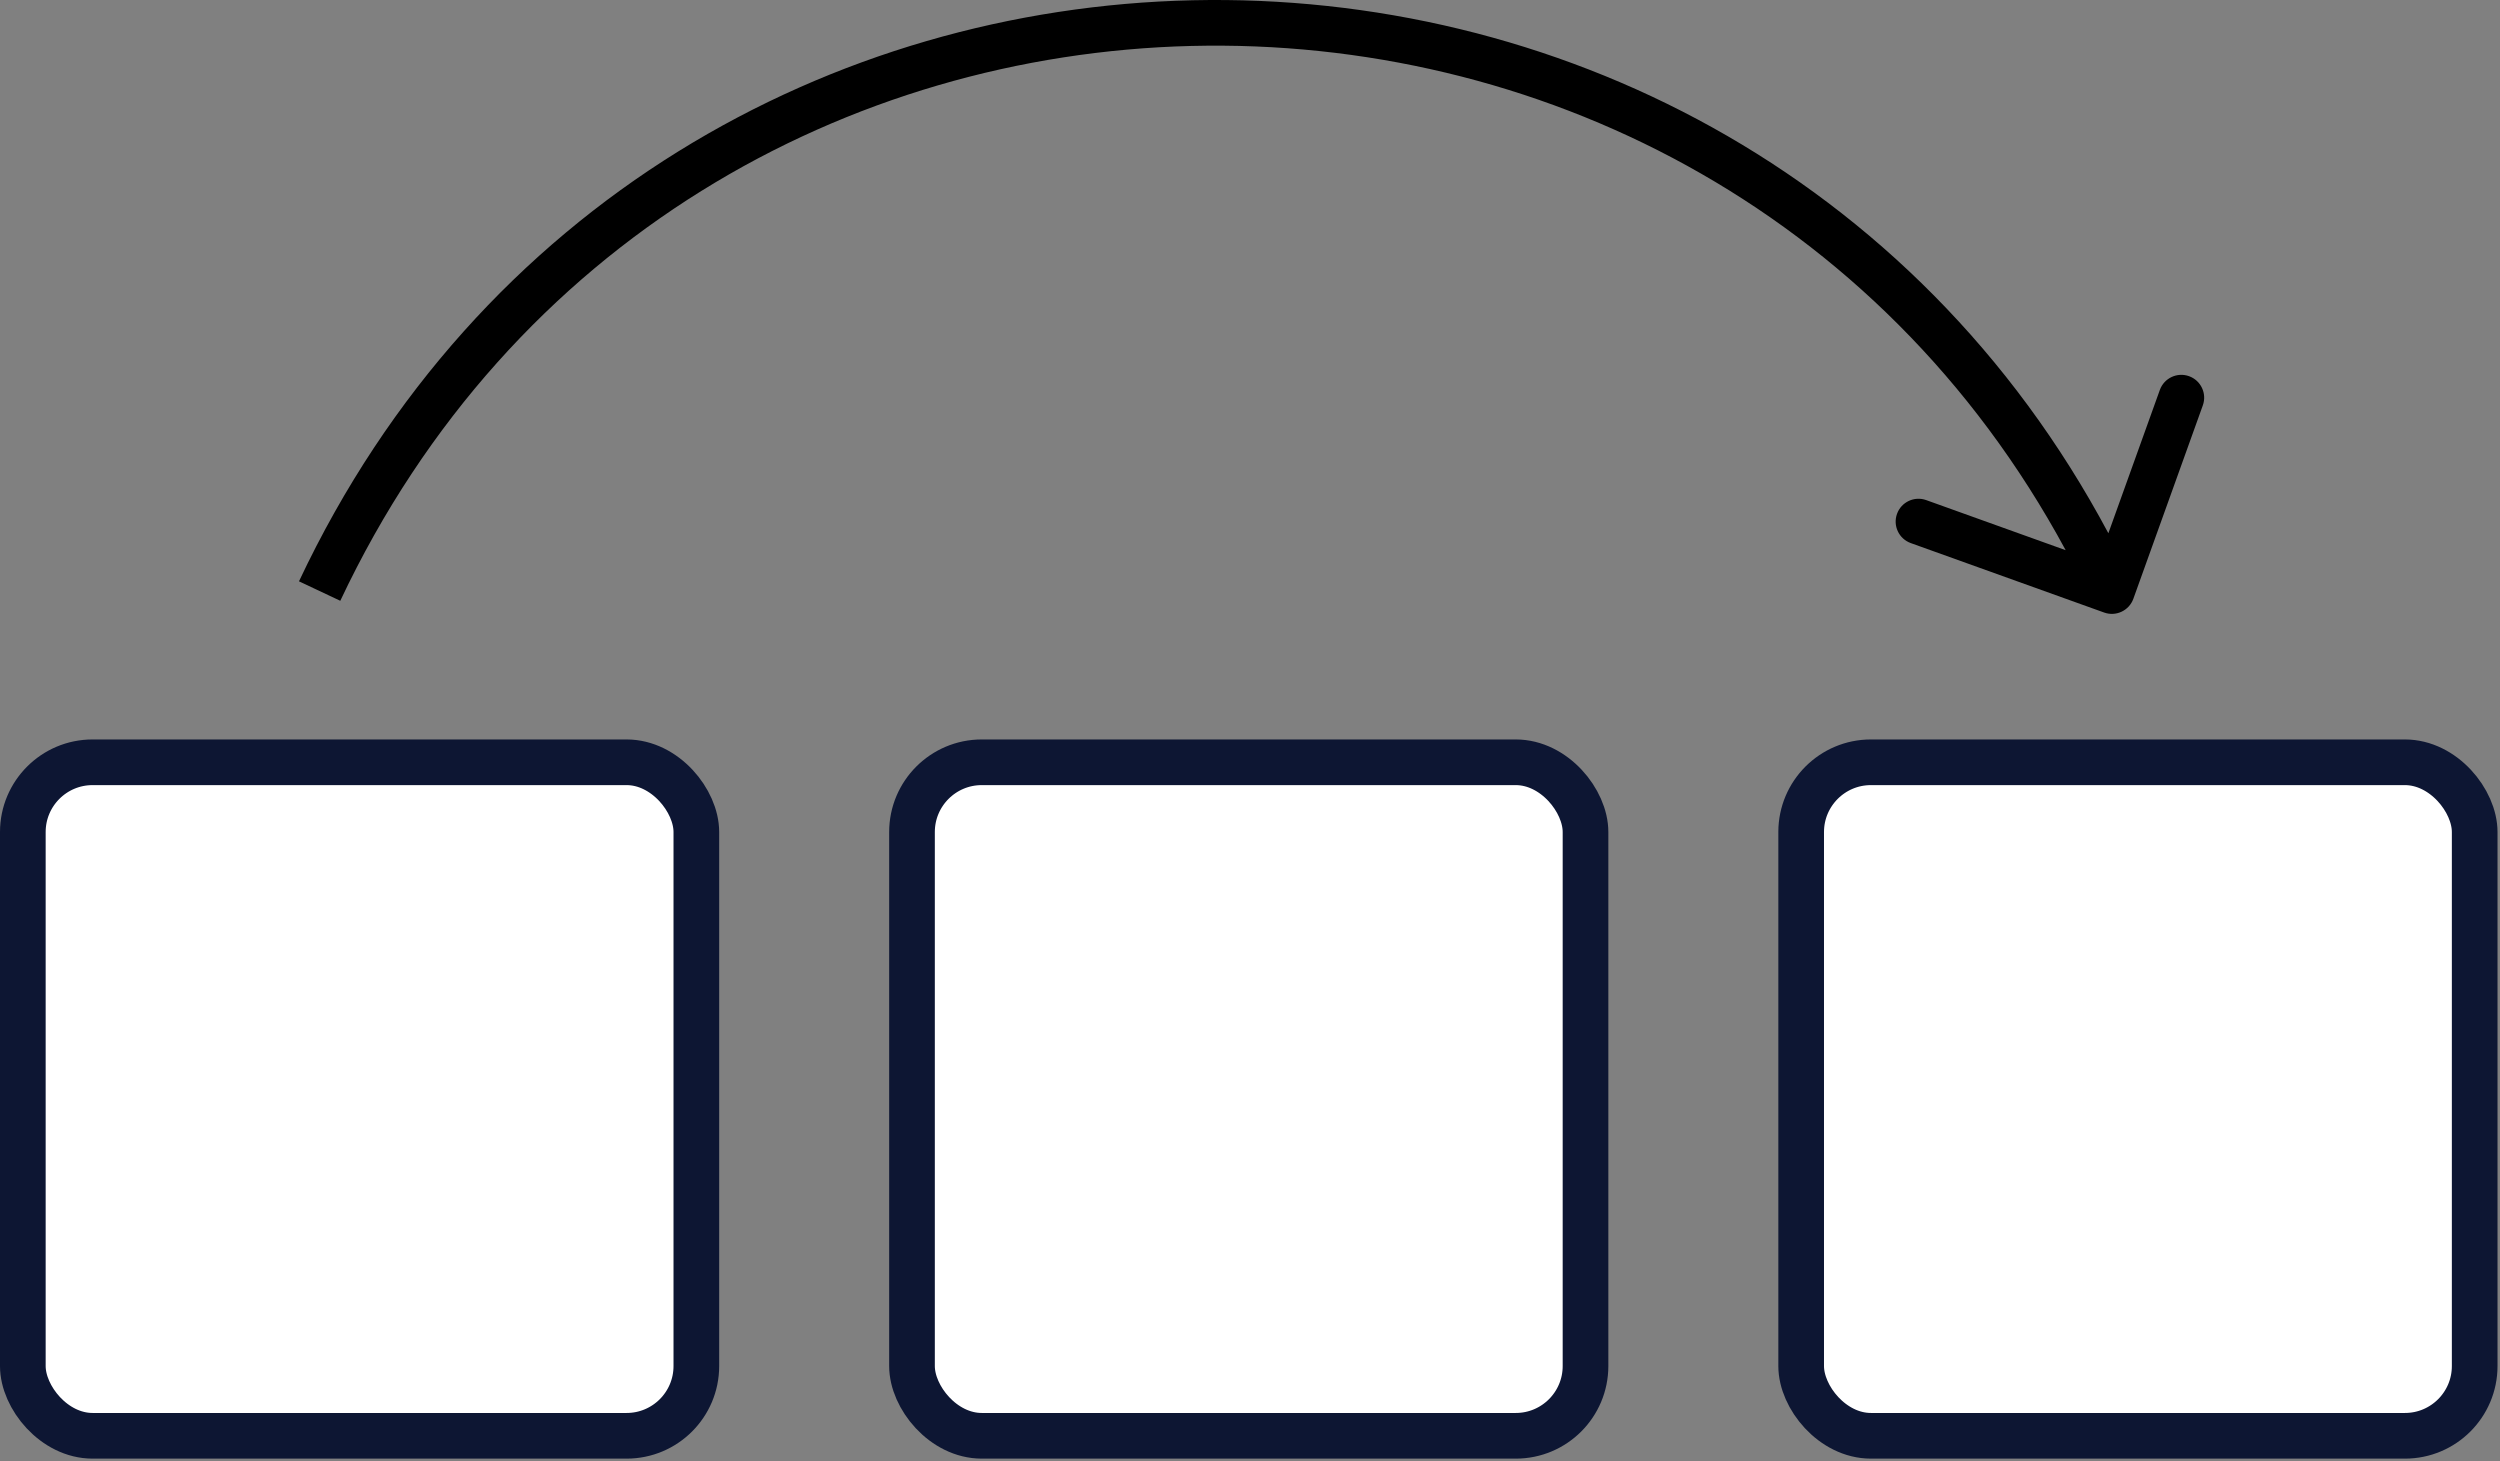
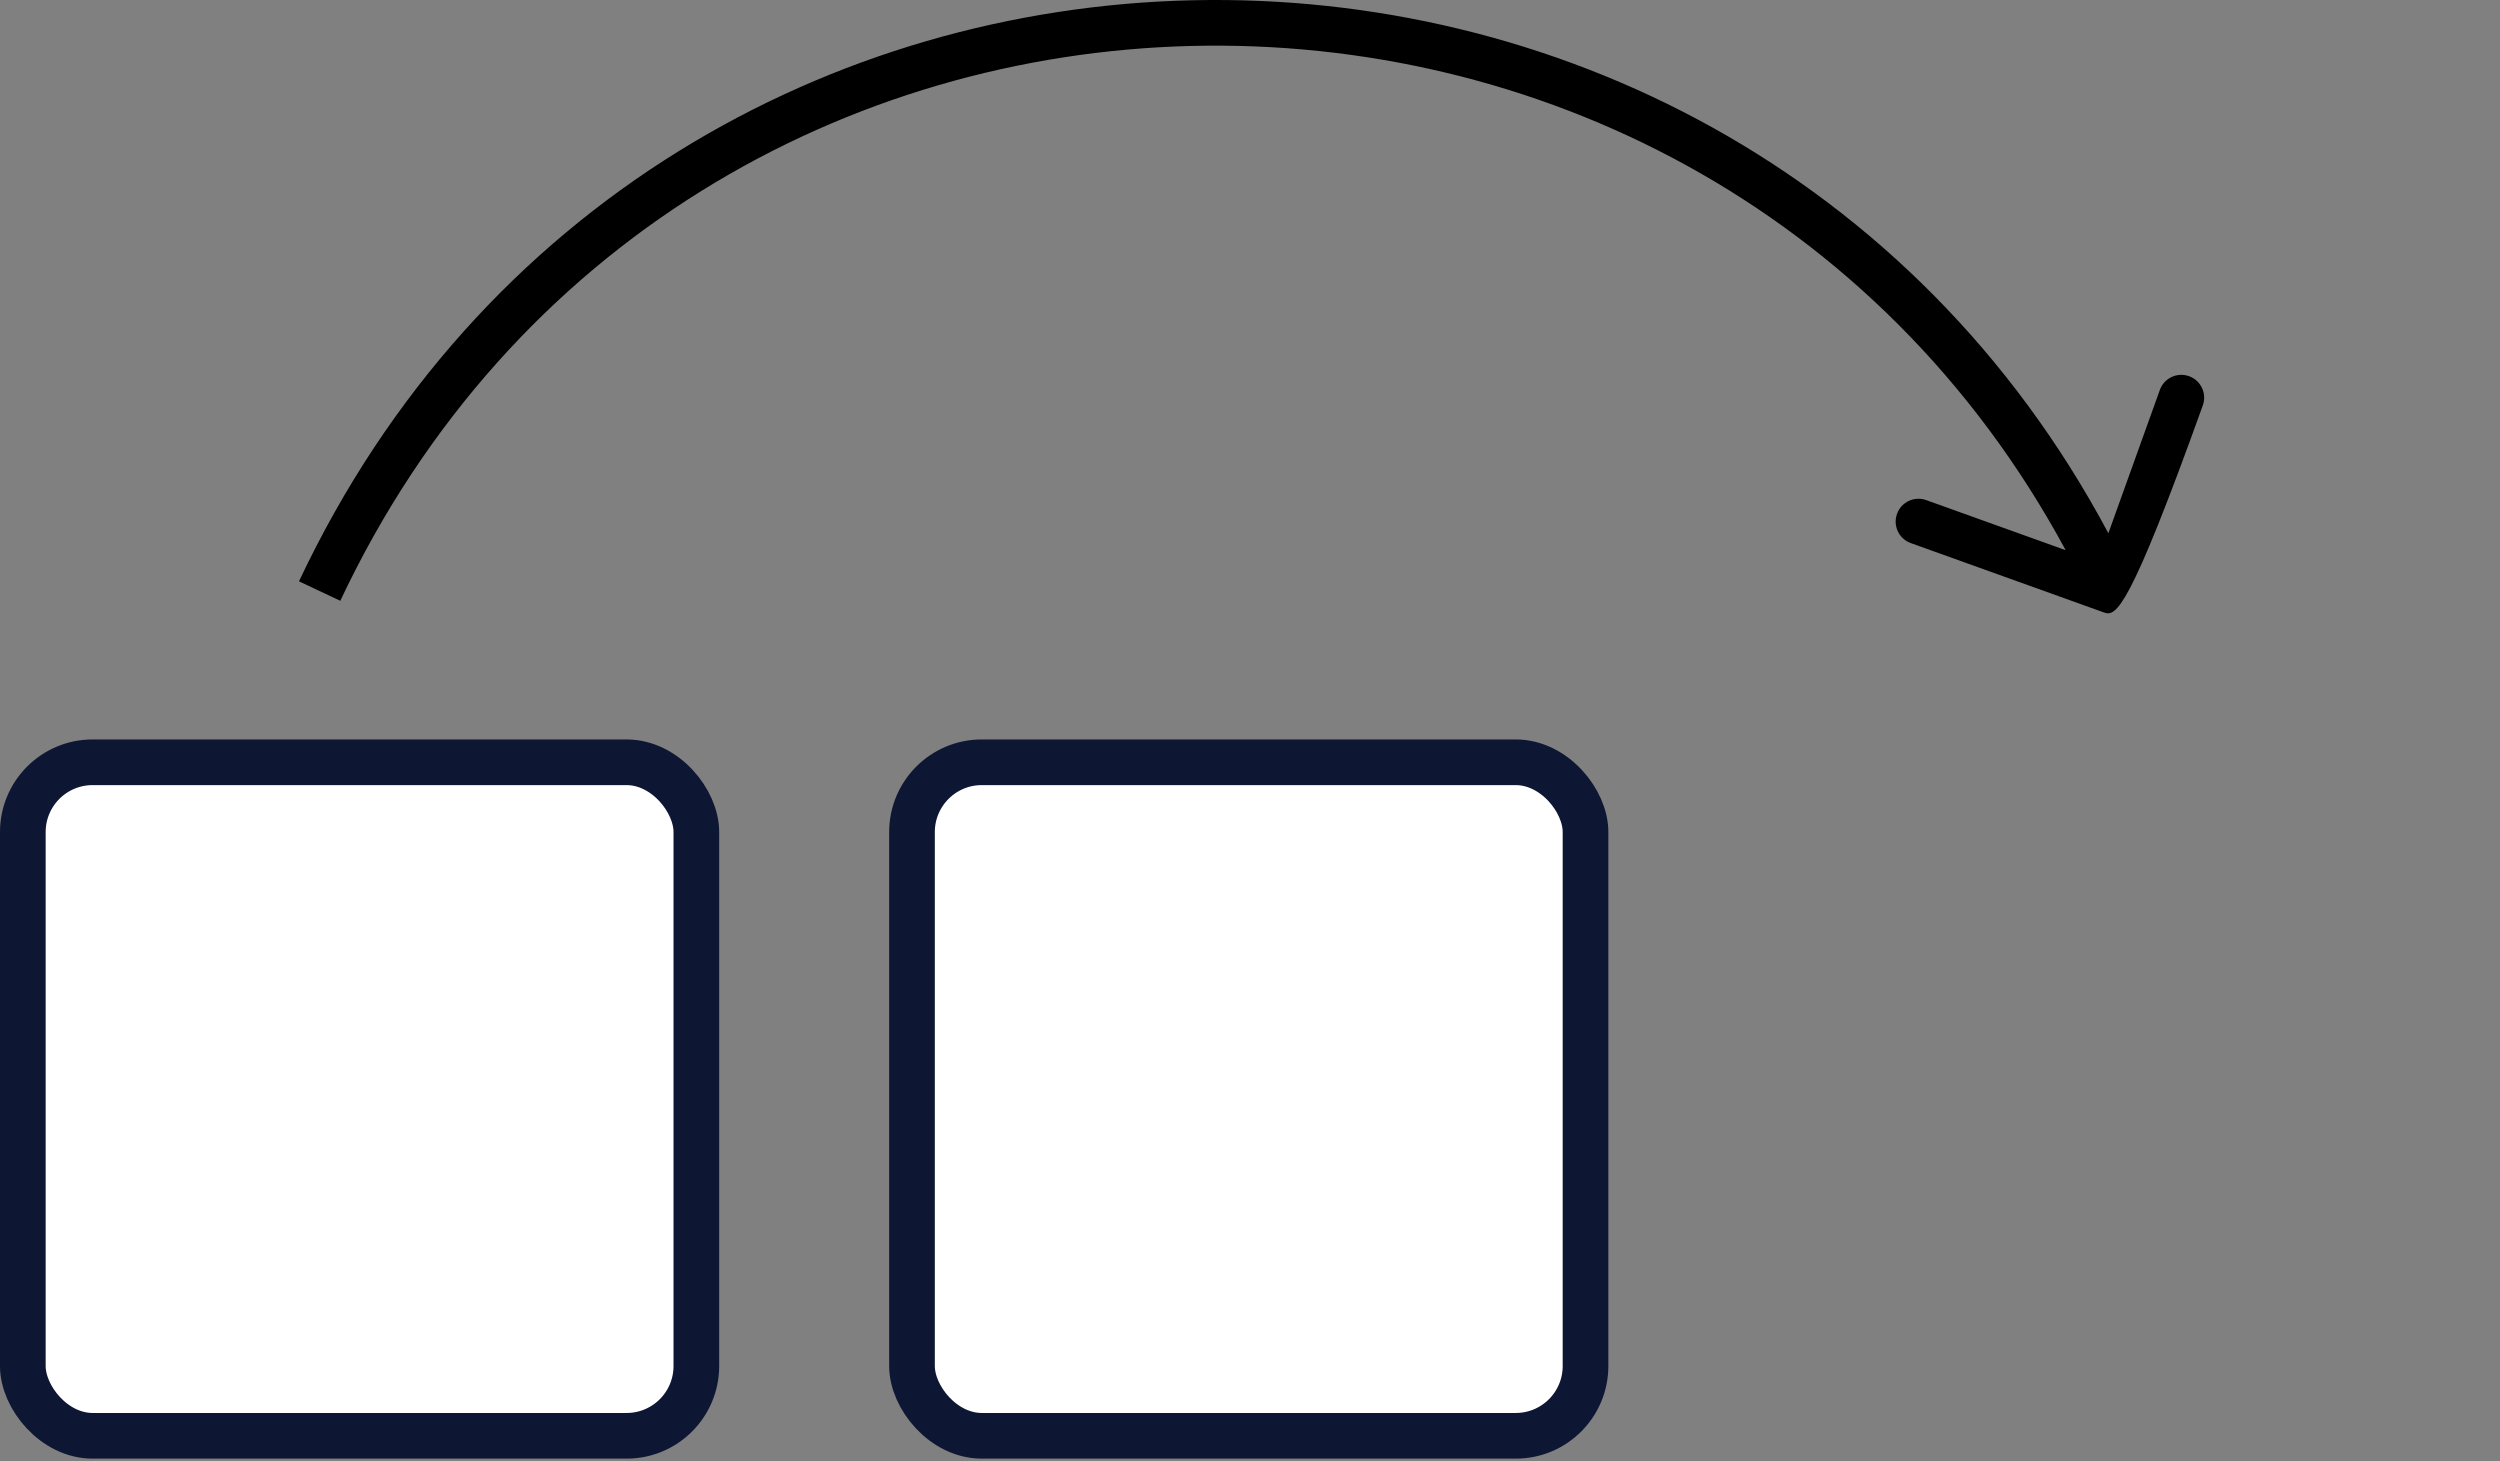
<svg xmlns="http://www.w3.org/2000/svg" width="219" height="128" viewBox="0 0 219 128" fill="none">
  <rect x="0" y="0" width="219" height="128" fill="#808080" stroke="none" />
  <rect x="2" y="66.776" width="59" height="59" rx="6.111" fill="white" stroke="#0D1633" stroke-width="4" />
  <rect x="79.891" y="66.776" width="59" height="59" rx="6.111" fill="white" stroke="#0D1633" stroke-width="4" />
-   <rect x="157.782" y="66.776" width="59" height="59" rx="6.111" fill="white" stroke="#0D1633" stroke-width="4" />
-   <path d="M26.191 50.924C57.527 -15.54 150.742 -16.944 184.693 46.711L189.202 34.16C189.576 33.12 190.721 32.581 191.761 32.954C192.8 33.327 193.34 34.472 192.967 35.512L186.882 52.452C186.508 53.492 185.364 54.031 184.324 53.658L167.384 47.574C166.344 47.201 165.804 46.055 166.178 45.016C166.551 43.976 167.696 43.436 168.735 43.809L180.952 48.196C148.35 -12.175 59.665 -10.698 29.809 52.629L26.191 50.924Z" fill="black" />
+   <path d="M26.191 50.924C57.527 -15.54 150.742 -16.944 184.693 46.711L189.202 34.16C189.576 33.12 190.721 32.581 191.761 32.954C192.8 33.327 193.34 34.472 192.967 35.512C186.508 53.492 185.364 54.031 184.324 53.658L167.384 47.574C166.344 47.201 165.804 46.055 166.178 45.016C166.551 43.976 167.696 43.436 168.735 43.809L180.952 48.196C148.35 -12.175 59.665 -10.698 29.809 52.629L26.191 50.924Z" fill="black" />
</svg>